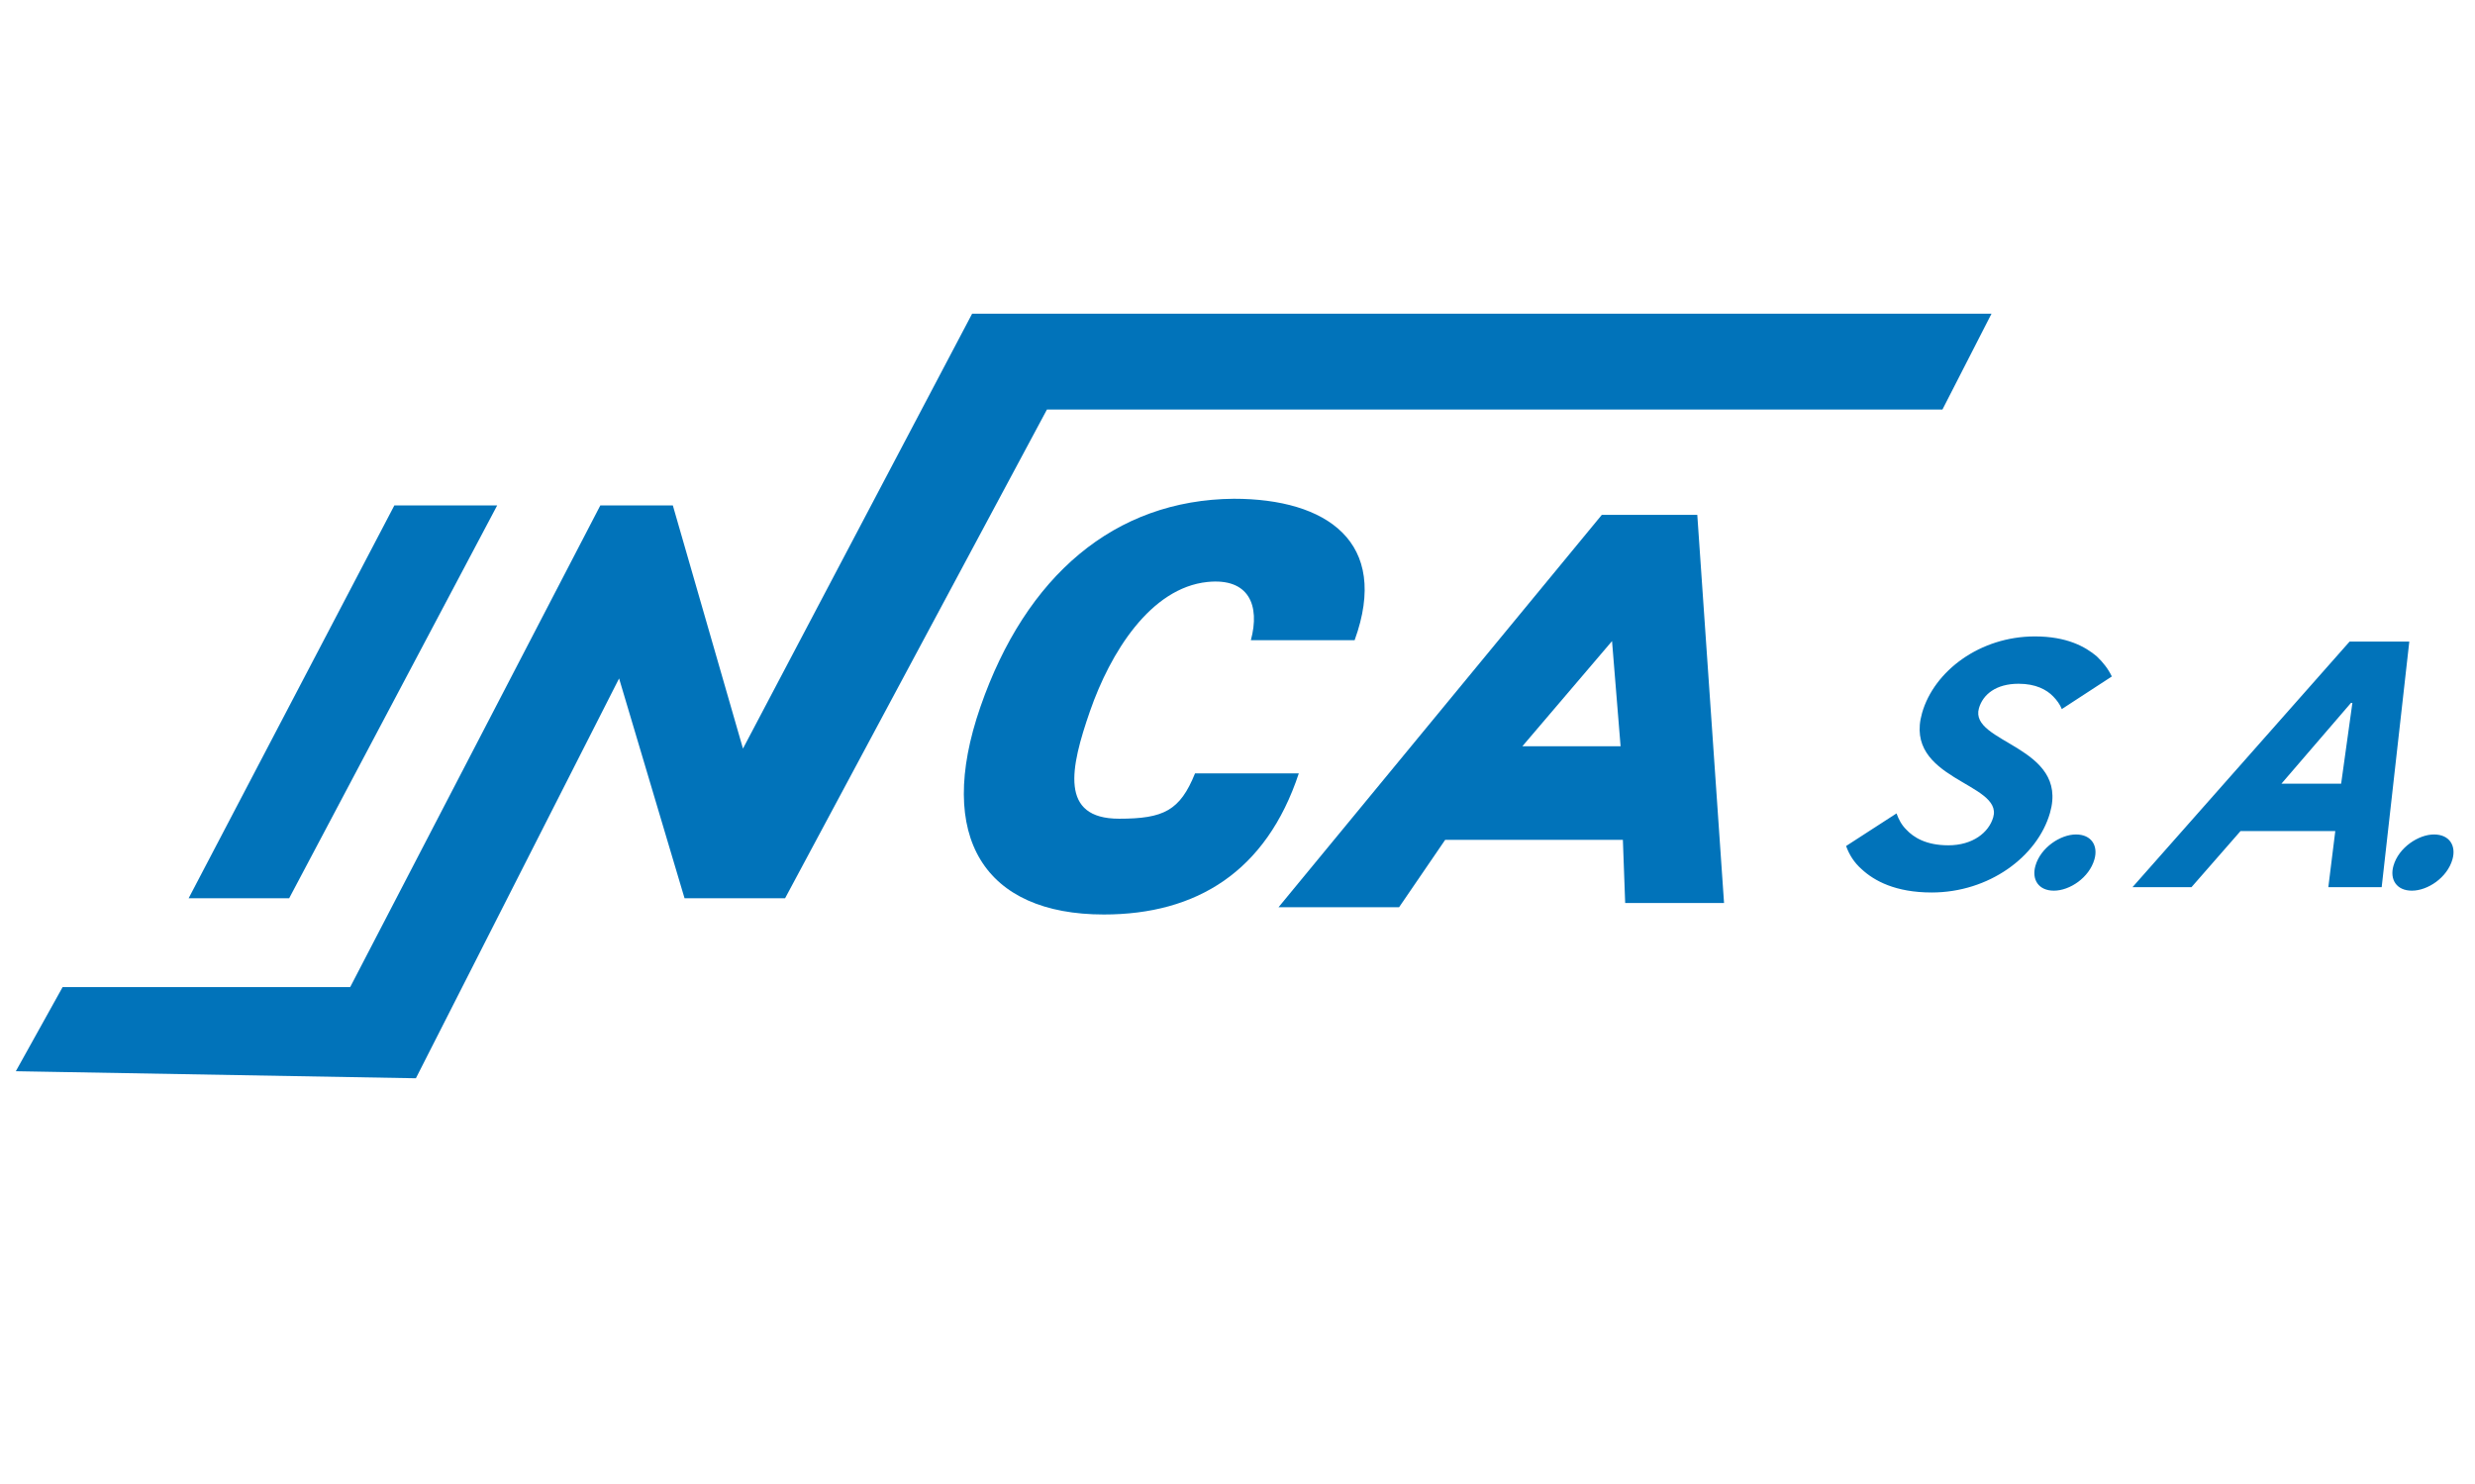
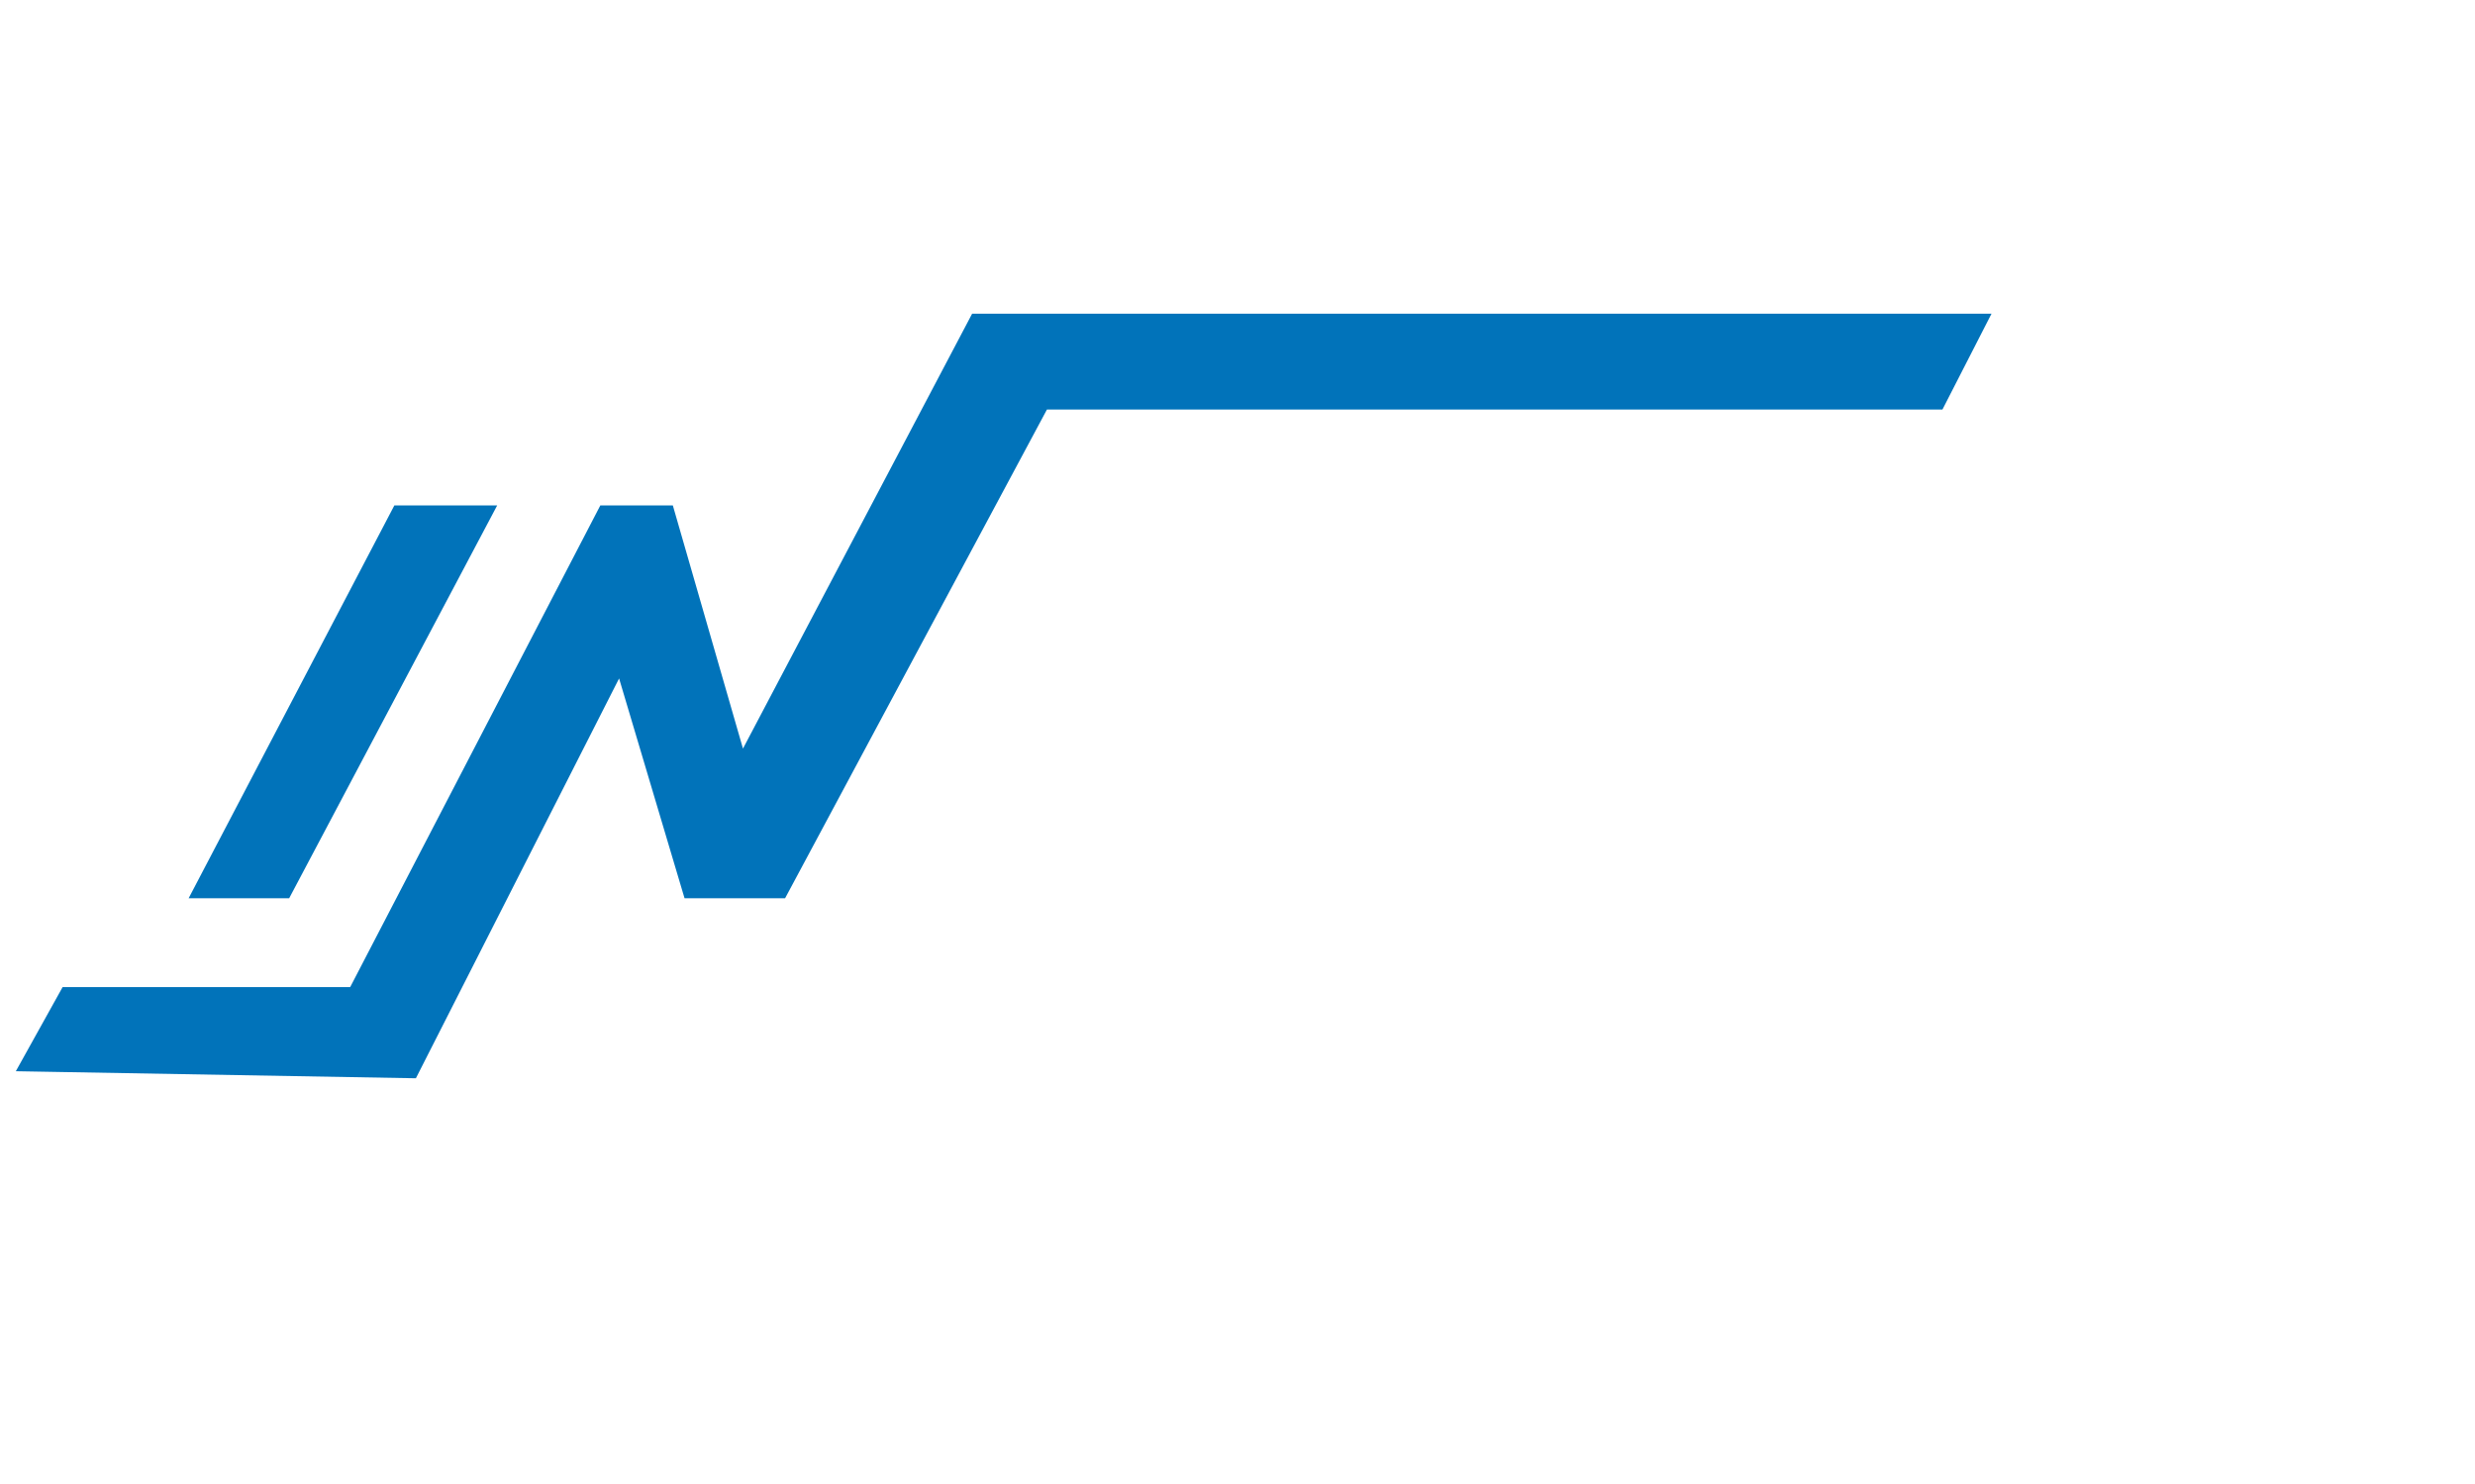
<svg xmlns="http://www.w3.org/2000/svg" id="Calque_1" viewBox="0 0 312.67 187.46">
  <defs>
    <clipPath id="clippath">
-       <rect x="2" y="39.63" width="307.96" height="96.59" fill="none" />
-     </clipPath>
+       </clipPath>
    <clipPath id="clippath-1">
-       <rect x="2" y="39.63" width="307.96" height="96.59" fill="none" />
-     </clipPath>
+       </clipPath>
  </defs>
  <g clip-path="url(#clippath)">
-     <path d="M158.02,80.89c1.2-4.44-.26-7.9-5.47-7.37-7.22.74-12.29,8.95-14.85,16.32-2.49,7.17-3.88,13.59,3.68,13.59,5.62,0,7.69-1.02,9.59-5.73h13.11c-4.11,12.42-12.93,17.83-24.63,17.83-15.05,0-21.32-9.72-15.59-26.24,5.73-16.53,16.92-26.15,32.01-26.28,11.7,0,19.77,5.44,15.26,17.87h-13.1Z" fill="#0173ba" />
-   </g>
-   <path d="M204.72,94.28h-12.4l11.33-13.29,1.08,13.29ZM217.8,114.07l-3.38-49.03h-12.06l-40.84,49.57h15.23l5.82-8.51h22.45l.29,7.98h12.49Z" fill="#0173ba" />
+     </g>
  <polygon points="23.83 113.48 36.53 113.48 62.81 63.85 49.82 63.85 23.83 113.48" fill="#0173ba" />
  <polygon points="122.81 39.63 93.86 94.57 85 63.85 75.84 63.85 44.24 124.7 7.91 124.7 2 135.33 52.54 136.22 78.21 85.71 86.48 113.48 99.18 113.48 132.26 51.74 245.39 51.74 251.59 39.63 122.81 39.63" fill="#0173ba" />
  <g clip-path="url(#clippath-1)">
-     <path d="M304.7,112.52c1.99,0,4.46-1.64,5.12-3.95.5-1.73-.38-3.15-2.33-3.15s-4.46,1.64-5.12,3.95c-.5,1.73.38,3.15,2.33,3.15M269.4,112.08h7.45l6.2-7.09h11.97l-.88,7.09h6.74l3.49-31.03h-7.54l-27.43,31.03ZM288.22,99l8.78-10.2h.18l-1.42,10.2h-7.54ZM259.47,112.52c2,0,4.46-1.64,5.12-3.95.5-1.73-.38-3.15-2.33-3.15s-4.46,1.64-5.12,3.95c-.5,1.73.38,3.15,2.33,3.15M233.21,106.85c.39,1.11,1.03,2.13,1.99,2.97,1.58,1.46,4.26,2.93,8.83,2.93,7.23,0,13.36-4.52,14.95-10.06,2.43-8.47-10.25-8.78-8.98-13.21.51-1.77,2.18-3.1,5.01-3.1,2.17,0,3.55.75,4.37,1.6.48.49.86,1.02,1.09,1.6l6.32-4.12c-.44-.93-1.09-1.77-1.89-2.53-1.46-1.24-3.8-2.53-7.83-2.53-6.92,0-12.73,4.35-14.25,9.67-2.43,8.47,10.25,8.78,8.99,13.17-.56,1.95-2.61,3.55-5.67,3.55-2.79,0-4.38-.98-5.32-1.99-.59-.58-.96-1.29-1.23-2.04l-6.37,4.12Z" fill="#0173ba" />
-   </g>
+     </g>
</svg>